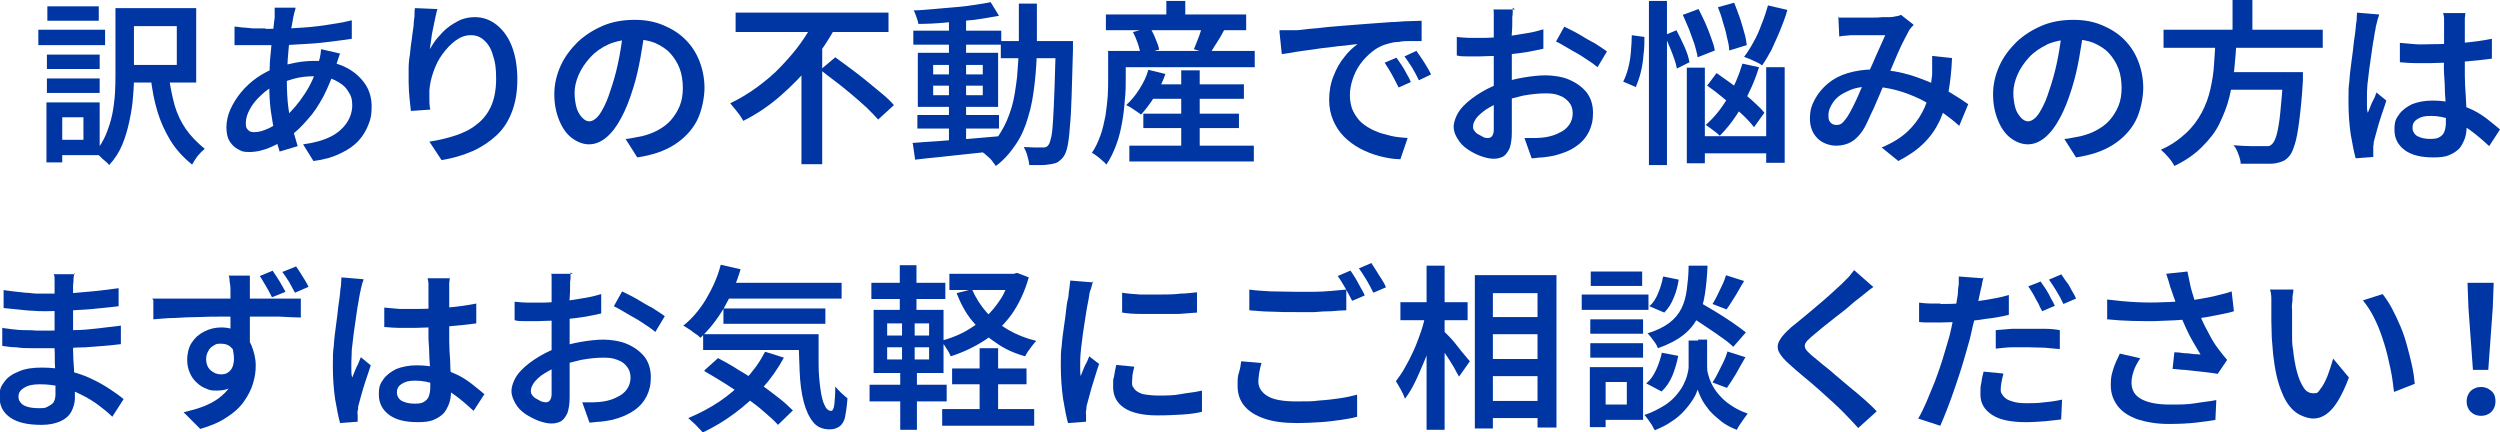
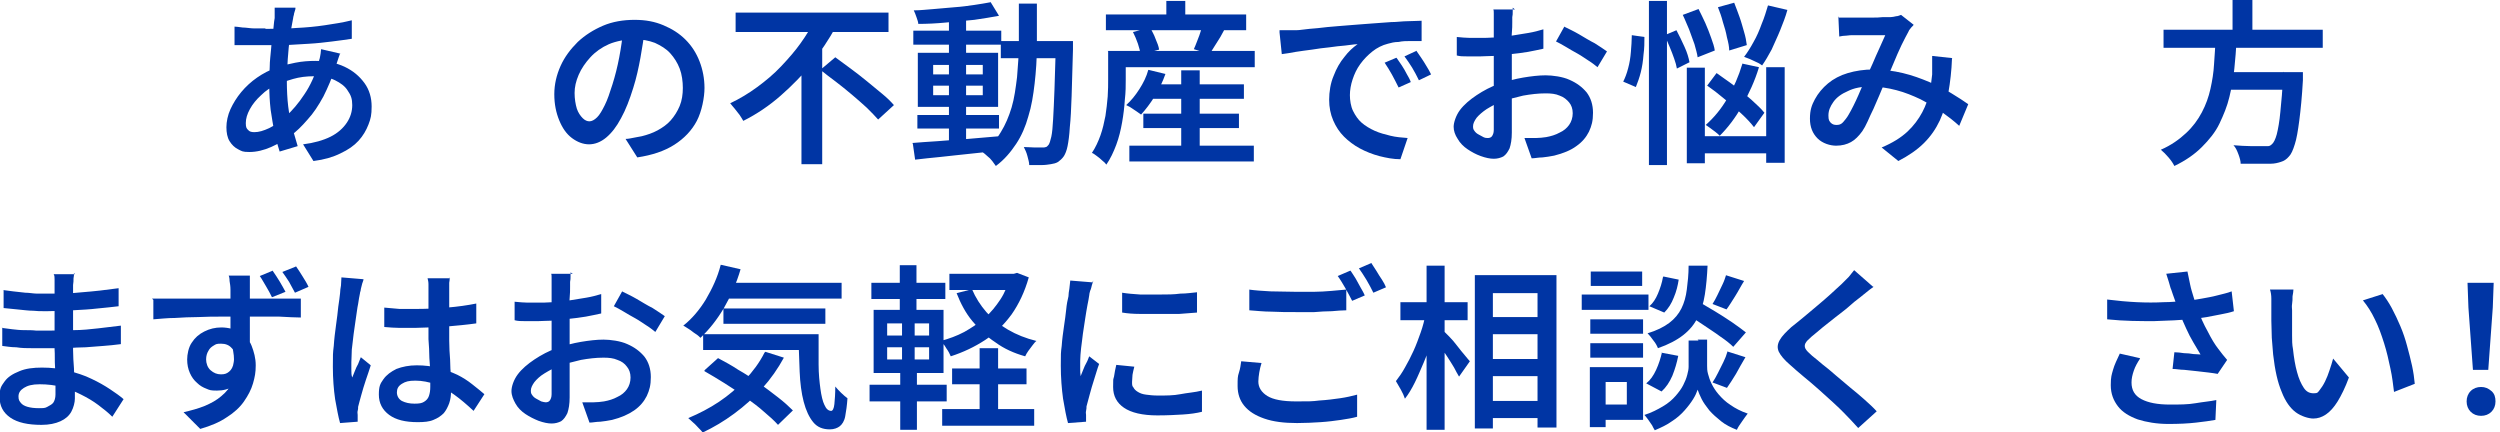
<svg xmlns="http://www.w3.org/2000/svg" id="b" width="554.3" height="95.8" viewBox="0 0 554.3 95.8">
  <defs>
    <style>.d{fill:#0035a4;}</style>
  </defs>
  <g id="c">
-     <path class="d" d="M8.5,6.6h14.8v3.4h-14.8v-3.4ZM10.3,22.7h3.5v13.3h-3.5v-13.3ZM10.4,12.1h11.7v3.2h-11.7v-3.2ZM10.4,17.4h11.7v3.2h-11.7v-3.2ZM10.5,1.4h11.4v3.2h-11.4V1.4ZM12.2,22.7h9.9v11.7h-9.9v-3.4h6.3v-5h-6.3v-3.4ZM25.6,1.8h4.1v14.4c0,1.6,0,3.2-.2,5.1-.1,1.8-.4,3.6-.8,5.5-.4,1.9-.9,3.6-1.6,5.3s-1.7,3.2-2.9,4.5c-.2-.3-.5-.6-.9-.9s-.8-.7-1.2-1.1-.8-.6-1.1-.8c1.1-1.2,1.9-2.6,2.5-4,.6-1.5,1.1-3,1.4-4.5.3-1.6.5-3.1.6-4.7s.1-3,.1-4.4V1.8ZM27.9,1.8h15.6v16.5h-15.6v-3.9h11.3V5.8h-11.3V1.8ZM37.4,16.6c.3,2.5.8,4.8,1.3,6.7.6,2,1.4,3.7,2.5,5.3,1.1,1.6,2.5,3,4.2,4.4-.5.4-1.1,1-1.6,1.6-.5.7-.9,1.3-1.2,1.9-2.1-1.7-3.7-3.5-4.9-5.5s-2.1-4-2.8-6.3-1.2-4.9-1.5-7.7l4-.5Z" />
    <path class="d" d="M75.4,11.8c0,.2-.2.5-.3.9s-.3.8-.4,1.2c-.1.4-.2.7-.3,1-.8,2.4-1.7,4.5-2.7,6.5-1.1,2-2.2,3.7-3.5,5.1-1.3,1.5-2.5,2.7-3.8,3.6-1.3.9-2.7,1.8-4.3,2.5-1.6.7-3.2,1.1-4.8,1.1s-1.7-.2-2.5-.6c-.8-.4-1.4-1-1.9-1.8-.5-.8-.7-1.9-.7-3.1s.3-2.7.9-4c.6-1.3,1.4-2.6,2.4-3.8,1-1.2,2.2-2.3,3.5-3.2s2.8-1.7,4.3-2.2c1.3-.5,2.7-.8,4.2-1.1,1.5-.3,3-.4,4.4-.4,2.4,0,4.6.4,6.5,1.3s3.3,2.1,4.4,3.6c1.1,1.5,1.6,3.3,1.6,5.2s-.2,2.7-.7,4c-.5,1.3-1.2,2.5-2.2,3.6s-2.3,2-4,2.8c-1.6.8-3.6,1.4-6,1.7l-2.3-3.7c2.4-.3,4.5-.9,6.1-1.7,1.6-.8,2.8-1.9,3.6-3.1.8-1.2,1.2-2.5,1.2-3.9s-.3-2.2-1-3.2c-.6-1-1.6-1.7-2.8-2.3s-2.8-.9-4.6-.9-3.3.2-4.7.6c-1.4.4-2.6.8-3.5,1.2-1.4.6-2.6,1.4-3.6,2.4-1.1,1-1.9,2-2.5,3.1-.6,1.1-.9,2.1-.9,3.1s.2,1.2.5,1.5c.3.4.8.5,1.4.5,1,0,2-.3,3.3-.9,1.2-.6,2.4-1.4,3.6-2.5,1.5-1.4,2.9-3,4.2-5,1.3-1.9,2.4-4.3,3.2-7.1,0-.3.1-.6.2-.9s.1-.7.2-1.1c0-.4.1-.7.1-.9l4.3,1ZM58.8,6.4c2.4,0,4.7,0,6.9-.2,2.2-.1,4.3-.3,6.3-.6,2-.3,4-.6,6-1.1v4.1c-1.3.2-2.8.4-4.4.6-1.6.2-3.3.4-5.1.5-1.7.1-3.5.2-5.1.3-1.7,0-3.2,0-4.7,0s-1.4,0-2.2,0c-.8,0-1.6,0-2.4,0-.8,0-1.5,0-2.1,0v-4.1c.4,0,1,.1,1.8.2.8,0,1.7.2,2.6.2.9,0,1.7,0,2.5,0ZM65.5,2c-.1.3-.2.7-.3,1,0,.3-.2.7-.2,1-.2,1.2-.5,2.5-.7,4.1-.2,1.6-.4,3.3-.5,5-.1,1.8-.2,3.5-.2,5.1s.1,3.8.3,5.4.5,3.2.9,4.7c.4,1.4.8,2.8,1.2,4.1l-4,1.2c-.4-1.2-.8-2.6-1.1-4.2-.4-1.6-.6-3.3-.9-5.1-.2-1.8-.3-3.6-.3-5.4s0-2.6.1-4c0-1.4.2-2.7.3-4s.2-2.5.4-3.7.2-2.2.4-3.2c0-.4,0-.7,0-1.2,0-.4,0-.8,0-1.1h4.6Z" />
-     <path class="d" d="M97,2c-.2.5-.3,1.2-.5,2-.2.8-.3,1.6-.5,2.4s-.3,1.6-.4,2.4c-.1.8-.2,1.5-.3,2.1.5-.8,1-1.7,1.7-2.5.7-.8,1.4-1.6,2.3-2.3.9-.7,1.8-1.2,2.8-1.7,1-.4,2.1-.6,3.2-.6,1.8,0,3.4.6,4.8,1.7,1.4,1.1,2.6,2.7,3.4,4.8.8,2.1,1.2,4.5,1.2,7.3s-.4,5.1-1.2,7.2-1.9,3.8-3.4,5.2c-1.5,1.4-3.3,2.6-5.3,3.5-2.1.9-4.4,1.6-6.9,2l-2.7-4.1c2.1-.3,4.1-.8,5.9-1.4,1.8-.6,3.4-1.4,4.7-2.5,1.3-1,2.4-2.4,3.1-4,.7-1.6,1.1-3.6,1.1-6s-.2-3.8-.7-5.2c-.4-1.5-1.1-2.6-1.9-3.3-.8-.8-1.8-1.2-3-1.2s-2.3.4-3.4,1.2c-1.1.8-2,1.8-2.9,3s-1.5,2.5-2,3.9c-.5,1.4-.8,2.8-.9,4.1,0,.6,0,1.2,0,1.9,0,.7,0,1.5.2,2.4l-4.3.3c-.1-.8-.2-1.7-.3-2.8-.1-1.1-.2-2.3-.2-3.6s0-1.9,0-3c0-1.1.1-2.1.3-3.2.1-1.1.2-2.2.4-3.3.1-1.1.3-2.1.4-3,0-.7.1-1.4.2-2.1,0-.7,0-1.3.1-1.8l4.8.2Z" />
    <path class="d" d="M143,6.5c-.3,2-.6,4.1-1,6.3-.4,2.2-.9,4.5-1.6,6.7-.8,2.6-1.7,4.9-2.7,6.7-1,1.9-2.1,3.3-3.3,4.3-1.2,1-2.5,1.5-3.8,1.5s-2.6-.5-3.8-1.4c-1.2-.9-2.1-2.2-2.8-3.9-.7-1.7-1.1-3.6-1.1-5.8s.5-4.3,1.4-6.3c.9-2,2.2-3.7,3.8-5.3,1.6-1.5,3.5-2.7,5.6-3.6,2.1-.9,4.5-1.3,7-1.3s4.5.4,6.4,1.2c1.9.8,3.5,1.8,4.9,3.2,1.4,1.4,2.4,3,3.1,4.8.7,1.8,1.1,3.8,1.1,5.9s-.6,5.2-1.7,7.3-2.8,3.9-5,5.3c-2.2,1.4-4.9,2.3-8.2,2.8l-2.6-4.1c.7,0,1.4-.2,2-.3.6-.1,1.1-.2,1.6-.3,1.2-.3,2.4-.7,3.5-1.3,1.1-.6,2.1-1.3,2.9-2.2.8-.9,1.5-2,2-3.2s.7-2.6.7-4-.2-3-.7-4.3c-.5-1.3-1.2-2.4-2.1-3.4-.9-1-2.1-1.7-3.4-2.3-1.3-.5-2.9-.8-4.6-.8s-4,.4-5.6,1.1-3,1.7-4.1,2.9c-1.1,1.2-2,2.5-2.6,3.9-.6,1.4-.9,2.7-.9,4s.2,2.5.5,3.5c.3.9.8,1.6,1.3,2.1.5.5,1,.7,1.5.7s1.1-.3,1.7-.9,1.1-1.5,1.7-2.7c.6-1.2,1.1-2.7,1.7-4.6.6-1.9,1.1-3.9,1.5-6s.7-4.2.9-6.3h4.8Z" />
    <path class="d" d="M180.7,4.4l4.6,1.6c-1.5,2.7-3.3,5.4-5.3,8s-4.4,5-6.9,7.2c-2.5,2.2-5.3,4.1-8.3,5.6-.2-.4-.5-.8-.8-1.3-.4-.5-.7-.9-1.1-1.4-.4-.5-.7-.8-1-1.2,2.1-1,4.1-2.2,6-3.6,1.9-1.4,3.7-2.9,5.3-4.6,1.6-1.7,3.1-3.4,4.3-5.1,1.3-1.8,2.3-3.5,3.2-5.3ZM163.1,2.8h33.9v4.3h-33.9V2.8ZM177.7,13.3l4.6-4.6h0v27.7h-4.6V13.3ZM182,15.4l3.2-2.7c1.1.8,2.2,1.6,3.4,2.5,1.2.9,2.4,1.8,3.6,2.8s2.3,1.9,3.4,2.8c1.1.9,1.9,1.7,2.6,2.5l-3.5,3.2c-.7-.8-1.5-1.6-2.5-2.6-1-.9-2.1-1.9-3.3-2.9-1.2-1-2.4-2-3.6-2.9s-2.4-1.8-3.5-2.7Z" />
    <path class="d" d="M202.3,31.7c1.6-.1,3.5-.3,5.6-.4,2.1-.2,4.3-.3,6.7-.5,2.4-.2,4.7-.4,7-.6v3.2c-2.2.2-4.4.5-6.6.7-2.2.2-4.4.5-6.5.7-2.1.2-3.9.4-5.6.6l-.5-3.5ZM202.5,6.8h19.5v3.1h-19.5v-3.1ZM219.6.4l1.9,3.1c-1.6.3-3.4.6-5.5.9-2,.2-4.1.4-6.3.6-2.1.2-4.2.3-6.1.3,0-.4-.2-.9-.4-1.5-.2-.6-.4-1.1-.6-1.5,1.5,0,3-.2,4.5-.3,1.5-.1,3.1-.3,4.6-.4s2.9-.3,4.3-.5,2.5-.4,3.6-.6ZM203.4,25.5h18.1v3h-18.1v-3ZM203.5,11.7h17.8v12h-17.8v-12ZM206.9,14.4v2.1h11v-2.1h-11ZM206.9,19v2.1h11v-2.1h-11ZM210.4,3.9h3.8v28.2h-3.8V3.9ZM225.9.8h4c0,3.2,0,6.4,0,9.3,0,3-.2,5.8-.5,8.4-.3,2.6-.7,5.1-1.4,7.3-.6,2.2-1.5,4.3-2.7,6.1-1.2,1.8-2.6,3.5-4.5,4.9-.2-.3-.5-.7-.8-1.1-.3-.4-.7-.8-1.1-1.1-.4-.4-.7-.6-1.1-.9,1.7-1.3,3.1-2.7,4.1-4.4,1-1.6,1.8-3.5,2.4-5.5.6-2,.9-4.3,1.2-6.7.2-2.4.4-5,.4-7.7s0-5.6,0-8.7ZM221.9,9.1h13.7v3.8h-13.7v-3.8ZM233.9,9.1h4v1.9c-.1,4.1-.2,7.5-.3,10.3-.1,2.8-.2,5.1-.4,6.9-.1,1.8-.3,3.2-.5,4.2-.2,1-.5,1.7-.8,2.2-.4.6-.9,1-1.3,1.3-.5.3-1,.4-1.6.5-.6.1-1.3.2-2.1.2s-1.8,0-2.7,0c0-.6-.2-1.2-.4-2-.2-.8-.5-1.4-.8-2,.9,0,1.7.1,2.4.1.7,0,1.3,0,1.7,0s.6,0,.8-.1c.2,0,.4-.3.6-.5.2-.3.4-.9.6-1.8.2-.9.3-2.2.4-3.9s.2-3.9.3-6.6c.1-2.7.2-5.9.3-9.7v-.9Z" />
    <path class="d" d="M245.6,11.3h4v6.3c0,1.4,0,2.8-.2,4.5-.1,1.6-.3,3.3-.6,5-.3,1.7-.7,3.4-1.3,5-.6,1.6-1.3,3.1-2.2,4.4-.2-.3-.5-.6-.9-.9-.4-.4-.8-.7-1.2-1-.4-.3-.8-.6-1.1-.7.8-1.2,1.4-2.5,1.9-3.9.5-1.4.8-2.8,1.1-4.3.2-1.4.4-2.9.5-4.3s.1-2.7.1-3.8v-6.2ZM245.2,3.2h31.1v3.5h-31.1v-3.5ZM247.8,11.3h30.4v3.6h-30.4v-3.6ZM254.7,15.5l3.7.9c-.6,1.7-1.4,3.4-2.4,5-1,1.6-2,2.9-3,4-.3-.2-.6-.4-1-.7-.4-.3-.8-.5-1.2-.8s-.8-.4-1.1-.6c1.1-1,2-2.1,2.9-3.5.9-1.4,1.6-2.8,2-4.3ZM250.4,32.3h27.6v3.5h-27.6v-3.5ZM251.2,7.1l3.8-1c.4.8.9,1.6,1.2,2.5.4.9.7,1.7.8,2.4l-4.1,1.1c-.1-.7-.3-1.5-.6-2.4-.3-.9-.7-1.8-1.1-2.6ZM253.5,25.2h21.2v3.2h-21.2v-3.2ZM254.3,18.7h21.5v3.2h-21.5v-3.2ZM258.6.2h4.2v5.1h-4.2V.2ZM261.9,15.6h4.1v18.8h-4.1V15.6ZM266.6,5.7l4.8,1c-.5,1-1.1,2-1.7,2.9s-1.1,1.8-1.5,2.4l-3.5-1.1c.2-.5.5-1.1.7-1.7.2-.6.5-1.2.7-1.9.2-.6.4-1.2.5-1.7Z" />
    <path class="d" d="M283.7,6.7c.8,0,1.5,0,2.1,0,.7,0,1.2,0,1.6,0,.8,0,1.7-.2,2.9-.3,1.2-.1,2.5-.2,4-.4,1.5-.1,3.1-.3,4.8-.4,1.7-.1,3.4-.3,5.2-.4,1.4-.1,2.7-.2,4.1-.3,1.3,0,2.6-.2,3.7-.2,1.2,0,2.2-.1,3.1-.1v4.5c-.7,0-1.5,0-2.4,0-.9,0-1.8,0-2.7.2-.9,0-1.7.2-2.4.4-1.2.3-2.4.9-3.4,1.7-1,.8-1.9,1.7-2.7,2.8-.8,1.1-1.3,2.2-1.7,3.4-.4,1.2-.6,2.4-.6,3.5s.2,2.5.7,3.5c.5,1,1.1,1.9,1.9,2.6.8.7,1.8,1.3,2.9,1.8,1.1.5,2.3.8,3.5,1.1s2.5.4,3.8.5l-1.6,4.7c-1.6,0-3.1-.3-4.7-.7-1.5-.4-3-1-4.3-1.7-1.3-.7-2.5-1.6-3.5-2.6-1-1-1.8-2.2-2.4-3.6-.6-1.4-.9-2.9-.9-4.6s.3-3.7,1-5.3c.6-1.6,1.4-3,2.4-4.2.9-1.2,1.9-2.1,2.9-2.8-.8,0-1.7.2-2.8.3s-2.2.2-3.5.4c-1.2.1-2.5.3-3.8.5-1.3.2-2.5.3-3.6.5s-2.2.4-3.1.5l-.5-4.8ZM309.7,12.9c.3.4.7,1,1.1,1.6.4.6.8,1.3,1.1,1.9.4.7.7,1.2.9,1.8l-2.7,1.2c-.5-1-1-2-1.5-2.9-.5-.9-1-1.7-1.6-2.6l2.6-1.1ZM314,11.2c.3.4.7,1,1.1,1.6.4.6.8,1.2,1.2,1.9.4.6.7,1.2,1,1.8l-2.7,1.3c-.5-1-1-2-1.5-2.8-.5-.8-1.1-1.7-1.7-2.5l2.6-1.2Z" />
    <path class="d" d="M335.4,1.7c0,.2,0,.5,0,.9,0,.4,0,.8-.1,1.2,0,.4,0,.8,0,1.1,0,.7,0,1.5-.1,2.5s0,1.9,0,2.9c0,1,0,2,0,3s0,2,0,3,0,2.2,0,3.5c0,1.3,0,2.5,0,3.8s0,2.4,0,3.4c0,1,0,1.8,0,2.4,0,1.5-.2,2.6-.5,3.5-.4.8-.8,1.4-1.4,1.8-.6.3-1.3.5-2.1.5s-1.8-.2-2.9-.6-2-.9-2.9-1.5-1.7-1.4-2.2-2.3c-.6-.9-.9-1.8-.9-2.7s.5-2.5,1.4-3.7c.9-1.2,2.2-2.3,3.7-3.3,1.5-1,3.2-1.9,4.9-2.5,1.8-.6,3.6-1.1,5.4-1.4,1.8-.3,3.5-.5,5-.5s3.8.3,5.3,1c1.6.7,2.8,1.6,3.8,2.8.9,1.2,1.4,2.7,1.4,4.5s-.3,2.9-.9,4.2c-.6,1.2-1.5,2.3-2.8,3.2-1.2.9-2.9,1.6-4.9,2.1-.9.2-1.8.3-2.6.4-.9,0-1.7.2-2.4.2l-1.6-4.5c.8,0,1.7,0,2.5,0,.8,0,1.6-.1,2.3-.2,1.1-.2,2.1-.5,3-1,.9-.4,1.6-1,2.1-1.7.5-.7.8-1.6.8-2.6s-.3-1.8-.8-2.4c-.5-.6-1.2-1.2-2.1-1.5-.9-.4-1.9-.5-3.1-.5-1.7,0-3.3.2-5,.5-1.7.4-3.3.8-4.9,1.4-1.2.4-2.2,1-3.2,1.6-.9.6-1.7,1.3-2.2,1.9-.5.7-.8,1.3-.8,1.9s.1.7.3,1c.2.3.5.6.9.8.4.2.7.4,1.1.6s.7.2,1,.2.7-.1.9-.4c.2-.3.4-.7.4-1.4s0-1.7,0-3c0-1.3,0-2.8,0-4.4,0-1.6,0-3.2,0-4.7s0-2.3,0-3.4c0-1.2,0-2.3,0-3.3s0-2,0-2.8c0-.8,0-1.4,0-1.9s0-.6,0-1.1c0-.4,0-.8,0-1.2,0-.4,0-.7-.1-.9h4.8ZM323,8.2c1.1.1,2.1.2,2.9.2.8,0,1.6,0,2.3,0s2.1,0,3.3-.1c1.2,0,2.5-.2,3.7-.4s2.5-.4,3.7-.6c1.2-.2,2.3-.5,3.3-.8v4.3c-1,.2-2.2.5-3.4.7-1.3.2-2.6.4-3.8.5-1.3.2-2.5.3-3.7.4-1.2,0-2.2.1-3,.1-1.2,0-2.3,0-3.1,0-.8,0-1.5,0-2.2-.2v-4.2ZM346.8,5.9c1,.5,2.1,1,3.3,1.7,1.2.7,2.3,1.4,3.5,2,1.1.7,2,1.3,2.7,1.8l-2.1,3.5c-.5-.4-1.1-.9-1.9-1.4-.8-.5-1.6-1.1-2.5-1.6-.9-.5-1.8-1-2.6-1.5-.8-.5-1.6-.9-2.2-1.2l1.9-3.4Z" />
    <path class="d" d="M361.8,7.8l2.8.4c0,1.2,0,2.5-.2,3.9-.1,1.4-.3,2.7-.6,3.9-.3,1.2-.7,2.3-1.1,3.3l-2.8-1.2c.4-.8.8-1.8,1.1-3,.3-1.1.5-2.3.6-3.6.1-1.3.2-2.5.2-3.6ZM365.6.2h4v36.4h-4V.2ZM369.1,7.8l2.6-1.1c.6,1.1,1.2,2.4,1.8,3.7.6,1.3.9,2.4,1.1,3.4l-2.8,1.4c-.1-.6-.3-1.4-.6-2.2-.3-.8-.6-1.7-1-2.6-.4-.9-.7-1.7-1.1-2.5ZM373.1,3.3l3.5-1.3c.5,1,1,2,1.5,3.1.5,1.1.9,2.2,1.3,3.3.4,1.1.7,2,.8,2.8l-3.8,1.5c-.1-.8-.4-1.8-.7-2.9-.4-1.1-.8-2.2-1.2-3.3-.5-1.1-.9-2.2-1.4-3.2ZM374,15h4v21.2h-4V15ZM375.9,30.2h17.6v3.8h-17.6v-3.8ZM386.3,14.1l3.7.8c-.9,3-2.2,5.8-3.7,8.5-1.5,2.7-3.2,4.9-5,6.7-.2-.2-.5-.5-.9-.8-.4-.3-.8-.6-1.2-.9-.4-.3-.7-.5-1-.7,1.8-1.6,3.4-3.5,4.8-5.9,1.4-2.4,2.5-4.9,3.3-7.6ZM378.5,19l2.1-2.8c1.2.9,2.6,1.8,3.9,2.8,1.4,1,2.6,2.1,3.8,3.1,1.2,1.1,2.2,2,2.9,2.9l-2.3,3.2c-.7-.9-1.6-1.9-2.8-3-1.2-1.1-2.4-2.2-3.8-3.3-1.3-1.1-2.6-2.1-3.9-3ZM380.9,1.6l3.6-1c.4,1,.8,2.1,1.2,3.2.4,1.1.7,2.3,1,3.3s.5,2,.6,2.9l-3.9,1.2c0-.8-.2-1.8-.5-2.9-.2-1.1-.5-2.2-.9-3.4-.3-1.2-.7-2.3-1.1-3.3ZM392,1.2l4.3,1c-.4,1.5-1,3-1.6,4.5-.6,1.5-1.3,2.9-1.9,4.3-.7,1.3-1.4,2.5-2.1,3.5-.3-.2-.7-.5-1.2-.7s-1-.5-1.5-.7c-.5-.2-1-.4-1.3-.5.7-.9,1.4-2,2.1-3.3.7-1.2,1.3-2.6,1.8-4,.6-1.4,1-2.8,1.4-4.1ZM391.6,14.9h4.1v21.2h-4.1V14.9Z" />
    <path class="d" d="M407.5,3.9c.5,0,1.1,0,1.7,0,.6,0,1.1,0,1.5,0,.6,0,1.2,0,2,0,.8,0,1.5,0,2.4,0,.8,0,1.6,0,2.3-.1.7,0,1.3,0,1.7,0,.4,0,.9-.1,1.3-.2.4,0,.8-.2,1.1-.3l2.8,2.2c-.2.3-.5.5-.7.8-.2.2-.4.5-.5.8-.4.7-.9,1.7-1.5,2.9-.6,1.3-1.2,2.6-1.8,4.1-.6,1.5-1.3,2.9-1.9,4.2-.4.9-.8,1.8-1.2,2.8-.4,1-.9,2-1.3,3-.5,1-.9,1.9-1.3,2.8-.4.9-.8,1.6-1.2,2.2-.8,1.1-1.6,1.9-2.5,2.4s-2,.8-3.3.8-3-.5-4.1-1.6c-1.1-1.1-1.7-2.5-1.7-4.4s.4-3,1.1-4.3c.7-1.3,1.7-2.5,2.9-3.5,1.2-1,2.7-1.8,4.4-2.3,1.7-.5,3.6-.8,5.7-.8s4.4.3,6.5.8c2.1.5,4,1.2,5.9,2,1.8.8,3.5,1.6,4.9,2.5,1.5.9,2.7,1.7,3.7,2.4l-2,4.8c-1.2-1.1-2.5-2.1-3.9-3.1-1.4-1-3-1.9-4.7-2.8-1.7-.8-3.4-1.5-5.3-2s-3.8-.8-5.8-.8-3.6.3-5,1c-1.4.6-2.5,1.4-3.2,2.4-.7,1-1.1,1.9-1.1,3s.2,1.2.5,1.6c.4.4.8.5,1.3.5s.8-.1,1.1-.3c.3-.2.6-.6,1-1.1s.7-1.1,1.1-1.8c.4-.7.7-1.4,1.1-2.2.4-.8.7-1.6,1.1-2.5.4-.8.7-1.7,1.1-2.4.5-1.1,1-2.2,1.5-3.3.5-1.2,1-2.3,1.5-3.4.5-1.1.9-2,1.3-2.9-.4,0-.9,0-1.5,0s-1.3,0-2,0c-.7,0-1.4,0-2,0-.6,0-1.2,0-1.6,0-.4,0-.9,0-1.5.1-.6,0-1.1.1-1.6.2l-.2-4.5ZM432.8,12.9c-.1,2.8-.4,5.3-.8,7.6-.4,2.3-1.1,4.4-1.9,6.2-.9,1.9-2,3.5-3.5,5-1.5,1.5-3.4,2.8-5.7,4l-3.7-3c2.4-1,4.3-2.2,5.7-3.5,1.4-1.3,2.5-2.8,3.3-4.3s1.3-3,1.6-4.4c.3-1.5.5-2.8.6-4,0-.7,0-1.4,0-2.1s0-1.4,0-2l4.6.5Z" />
-     <path class="d" d="M462,6.5c-.3,2-.6,4.1-1,6.3-.4,2.2-.9,4.5-1.6,6.7-.8,2.6-1.7,4.9-2.7,6.7-1,1.9-2.1,3.3-3.3,4.3-1.2,1-2.5,1.5-3.8,1.5s-2.6-.5-3.8-1.4c-1.2-.9-2.1-2.2-2.8-3.9-.7-1.7-1.1-3.6-1.1-5.8s.5-4.3,1.4-6.3c.9-2,2.2-3.7,3.8-5.3,1.6-1.5,3.5-2.7,5.6-3.6,2.1-.9,4.5-1.3,7-1.3s4.5.4,6.4,1.2c1.9.8,3.5,1.8,4.9,3.2,1.4,1.4,2.4,3,3.1,4.8.7,1.8,1.1,3.8,1.1,5.9s-.6,5.2-1.7,7.3c-1.1,2.1-2.8,3.9-5,5.3-2.2,1.4-4.9,2.3-8.2,2.8l-2.6-4.1c.7,0,1.4-.2,2-.3.6-.1,1.1-.2,1.6-.3,1.2-.3,2.4-.7,3.5-1.3,1.1-.6,2.1-1.3,2.9-2.2.8-.9,1.5-2,2-3.2.5-1.2.7-2.6.7-4s-.2-3-.7-4.3c-.5-1.3-1.2-2.4-2.1-3.4-.9-1-2.1-1.7-3.4-2.3-1.3-.5-2.9-.8-4.6-.8s-4,.4-5.6,1.1c-1.6.8-3,1.7-4.1,2.9-1.1,1.2-2,2.5-2.6,3.9-.6,1.4-.9,2.7-.9,4s.2,2.5.5,3.5c.3.9.8,1.6,1.3,2.1s1,.7,1.5.7,1.1-.3,1.7-.9,1.1-1.5,1.7-2.7c.6-1.2,1.1-2.7,1.7-4.6.6-1.9,1.1-3.9,1.5-6,.4-2.1.7-4.2.9-6.3h4.8Z" />
    <path class="d" d="M491.2,8.9h4.7c-.1,2.1-.3,4.2-.5,6.3s-.6,4.2-1.1,6.3c-.5,2.1-1.3,4-2.2,5.9s-2.3,3.6-3.9,5.2-3.6,3-6.1,4.2c-.3-.6-.7-1.2-1.3-1.9-.6-.7-1.1-1.2-1.7-1.7,2.3-1,4.1-2.3,5.6-3.7s2.6-2.9,3.5-4.6,1.5-3.4,1.9-5.2c.4-1.8.7-3.6.8-5.5.1-1.9.3-3.7.3-5.5ZM479.7,6.6h35.3v4h-35.3v-4ZM492.7,16h15.1v3.9h-15.1v-3.9ZM495,0h4.4v8.2h-4.4V0ZM506.3,16h4.3c0,.5,0,.8,0,1.1s0,.5,0,.7c-.2,3.6-.5,6.6-.8,8.9s-.6,4.1-1,5.3c-.4,1.3-.8,2.2-1.3,2.7-.5.6-1.1,1-1.8,1.2-.6.2-1.4.4-2.2.4-.7,0-1.7,0-2.9,0-1.2,0-2.5,0-3.8,0,0-.6-.2-1.3-.5-2.1-.3-.8-.6-1.5-1.1-2,1.4.1,2.7.2,3.9.2,1.2,0,2.1,0,2.7,0s.8,0,1.1,0c.3,0,.6-.2.8-.4.4-.3.8-1.1,1.1-2.2.3-1.2.6-2.8.8-5,.2-2.1.5-4.9.6-8.2v-.7Z" />
-     <path class="d" d="M527.5,3.2c0,.3-.2.6-.3,1-.1.4-.2.8-.3,1.2s-.2.7-.2,1c-.1.6-.3,1.4-.4,2.3-.2.9-.3,2-.5,3.2-.2,1.2-.3,2.3-.5,3.5-.1,1.2-.3,2.3-.4,3.4s-.1,2-.1,2.8,0,1.1,0,1.7c0,.6,0,1.2.2,1.7.2-.5.4-1,.6-1.5.2-.5.4-1,.7-1.5s.4-1,.6-1.5l2.2,1.8c-.3,1-.7,2.1-1.1,3.3-.4,1.2-.7,2.2-1,3.3s-.5,1.9-.7,2.6c0,.3,0,.6-.1.9,0,.4,0,.6,0,.9,0,.2,0,.4,0,.7s0,.6,0,.8l-3.9.3c-.4-1.4-.7-3.1-1.1-5.3-.3-2.1-.5-4.5-.5-7.2s0-3,.2-4.6c.1-1.6.3-3.1.5-4.6s.4-2.9.5-4.1c.2-1.2.3-2.2.4-3,0-.5.1-1.1.2-1.7,0-.6.1-1.2.1-1.8l4.8.4ZM546.6,2.8c0,.4,0,.8-.1,1.2,0,.4,0,.9,0,1.3,0,.4,0,1,0,1.7,0,.7,0,1.5,0,2.4v2.6c0,1.7,0,3.3,0,4.8s.1,3,.2,4.3.1,2.6.2,3.7c0,1.1,0,2.2,0,3.2s-.1,1.8-.4,2.7c-.3.8-.7,1.6-1.2,2.2-.6.6-1.3,1.1-2.3,1.5-.9.4-2.1.5-3.5.5-2.7,0-4.8-.5-6.3-1.6-1.5-1.1-2.3-2.6-2.3-4.5s.3-2.4,1-3.4c.7-1,1.7-1.7,2.9-2.3,1.3-.5,2.8-.8,4.5-.8s3.4.2,4.9.6c1.5.4,2.8.9,4.1,1.5,1.2.6,2.3,1.3,3.3,2.1,1,.8,1.9,1.5,2.7,2.2l-2.4,3.7c-1.5-1.4-2.9-2.6-4.3-3.6s-2.8-1.8-4.2-2.3-2.9-.8-4.4-.8-2.2.2-3,.7c-.8.5-1.1,1.1-1.1,1.9s.4,1.5,1.1,1.9c.8.4,1.7.6,2.8.6s1.6-.1,2.1-.4c.5-.3.9-.7,1.1-1.3.2-.6.3-1.2.3-2s0-1.6,0-2.7c0-1.1-.1-2.4-.2-3.7,0-1.4-.1-2.8-.2-4.3s0-2.9,0-4.3,0-2.8,0-4c0-1.2,0-2.1,0-2.7s0-.7,0-1.2c0-.5-.1-.9-.2-1.3h5ZM532.1,9.5c1.1.1,2.2.2,3.4.3s2.3,0,3.4,0c2.4,0,4.7-.1,7.1-.3,2.4-.2,4.5-.5,6.5-.9v4.4c-2.1.3-4.3.5-6.6.7s-4.7.2-7,.3c-1.1,0-2.3,0-3.4,0-1.1,0-2.2-.1-3.4-.2v-4.2Z" />
    <path class="d" d="M16.4,60.5c0,.4,0,.8-.1,1.2,0,.5,0,.9-.1,1.5,0,.5,0,1.2,0,2,0,.8,0,1.8,0,2.8v5.8c0,1.1,0,2.4,0,3.8,0,1.4.1,2.7.2,4.1,0,1.4.2,2.6.2,3.8,0,1.2,0,2.1,0,2.9s-.3,2-.8,2.9c-.5.9-1.3,1.6-2.4,2.1-1.1.5-2.5.8-4.2.8-3,0-5.3-.5-6.9-1.6-1.6-1.1-2.4-2.6-2.4-4.6s.4-2.4,1.1-3.4,1.8-1.7,3.3-2.3c1.4-.6,3.1-.8,5-.8s4.1.2,5.9.7c1.8.5,3.5,1,5.1,1.8,1.5.7,2.9,1.5,4.1,2.3,1.2.8,2.2,1.5,3,2.2l-2.5,3.9c-.9-.9-1.9-1.7-3.1-2.6-1.2-.9-2.4-1.6-3.8-2.3-1.4-.7-2.8-1.3-4.3-1.7-1.5-.4-3.2-.6-4.9-.6s-2.7.3-3.5.8c-.8.5-1.2,1.1-1.2,1.9s.2,1,.5,1.4c.3.4.8.7,1.5.9.7.2,1.5.3,2.5.3s1.4,0,1.9-.3,1-.5,1.3-.9c.3-.4.5-1.1.5-1.8s0-1.5,0-2.6c0-1.1,0-2.3-.1-3.6s0-2.6-.1-3.9c0-1.3,0-2.3,0-3.3s0-1.9,0-2.9c0-1,0-2,0-3v-4.9c0-.4,0-.8,0-1.3,0-.5,0-.9-.2-1.2h4.7ZM.4,72.7c.6.1,1.4.2,2.3.3.9.1,1.7.2,2.7.2.9,0,1.8,0,2.6.1.8,0,1.5,0,2,0,2.3,0,4.3,0,6.3-.1,1.9,0,3.7-.2,5.5-.4,1.7-.2,3.4-.4,5-.6v4.1c-1.4.2-2.7.3-3.9.4-1.3.1-2.6.2-3.9.3-1.3,0-2.7.1-4.2.2-1.5,0-3.1,0-4.8,0s-1.7,0-2.9,0c-1.1,0-2.3,0-3.5-.2-1.2,0-2.2-.2-3.1-.3v-4.1ZM.6,64.3c.7.1,1.4.2,2.3.3.9.1,1.7.2,2.7.3.9,0,1.8.2,2.6.2.8,0,1.5,0,2.2,0,2.6,0,5.2,0,7.8-.3,2.6-.2,5.3-.5,8.1-.9v4c-1.4.2-2.9.3-4.7.5-1.7.2-3.5.3-5.5.4-1.9.1-3.8.2-5.7.2s-1.8,0-3-.1c-1.2,0-2.4-.2-3.6-.3-1.2-.1-2.2-.2-3-.3v-4Z" />
    <path class="d" d="M33.7,66.2c1.1,0,2.4,0,3.9,0,1.4,0,2.9,0,4.5,0,1.6,0,3.1,0,4.7,0s3,0,4.4,0c1.4,0,2.6,0,3.6,0h11.9v4.2c-1.2,0-2.8-.1-4.8-.2-2,0-4.4,0-7.2,0s-3.5,0-5.3,0c-1.8,0-3.6,0-5.4.1-1.8,0-3.6.1-5.2.2-1.7,0-3.3.2-4.8.3v-4.3ZM54.7,77.6c0,2-.3,3.7-.8,5s-1.3,2.3-2.2,3c-1,.7-2.2,1-3.6,1s-1.6-.1-2.3-.4c-.8-.3-1.5-.7-2.1-1.3-.7-.6-1.2-1.3-1.6-2.2-.4-.9-.6-1.9-.6-3s.3-2.7,1-3.7c.7-1.1,1.6-1.9,2.8-2.5,1.2-.6,2.4-.9,3.8-.9s3.1.4,4.2,1.1c1.1.7,2,1.7,2.5,3s.9,2.7.9,4.3-.2,2.6-.6,4c-.4,1.4-1.1,2.7-2,4-.9,1.3-2.2,2.5-3.8,3.5-1.6,1.1-3.5,1.9-5.9,2.6l-3.7-3.7c1.7-.4,3.2-.8,4.7-1.4,1.4-.6,2.7-1.3,3.7-2.2,1.1-.9,1.9-1.9,2.4-3.1.6-1.2.9-2.7.9-4.4s-.3-2.4-1-3.1c-.6-.7-1.4-1-2.4-1s-1.1.1-1.6.4-.9.6-1.2,1.2c-.3.5-.5,1.1-.5,1.9s.3,1.8,1,2.4,1.4.9,2.3.9,1.3-.2,1.8-.6c.5-.4.9-1.1,1-2,.2-.9,0-2.1-.3-3.6l3.2,1ZM55.4,61.1c0,.2,0,.5,0,.9s0,.9,0,1.3c0,.4,0,.7,0,.9,0,.5,0,1.2,0,2v2.9c0,1.1,0,2.1,0,3.2s0,2.1,0,3c0,.9,0,1.7,0,2.3l-4.3-1.6v-4.5c0-1,0-1.9,0-2.9s0-1.8,0-2.6c0-.8,0-1.4,0-1.8,0-.7-.1-1.3-.2-1.9,0-.6-.1-1-.2-1.2h5.1ZM60.5,60.1c.5.7,1,1.5,1.5,2.3.5.8.9,1.6,1.3,2.3l-3,1.2c-.4-.8-.8-1.6-1.3-2.4-.5-.8-.9-1.6-1.4-2.3l2.9-1.2ZM65.6,59c.5.7,1,1.5,1.5,2.3.5.8,1,1.6,1.3,2.3l-3,1.3c-.4-.8-.9-1.6-1.3-2.4-.5-.8-1-1.5-1.5-2.2l3-1.2Z" />
    <path class="d" d="M80.6,61.9c0,.3-.2.6-.3,1-.1.4-.2.8-.3,1.2,0,.4-.2.7-.2,1-.1.6-.3,1.4-.4,2.3-.2.9-.3,2-.5,3.2-.2,1.2-.3,2.3-.5,3.5-.1,1.2-.3,2.3-.4,3.4,0,1.1-.1,2-.1,2.8s0,1.1,0,1.7,0,1.2.2,1.7c.2-.5.4-1,.6-1.5.2-.5.4-1,.7-1.5.2-.5.4-1,.6-1.5l2.2,1.8c-.3,1-.7,2.1-1.1,3.3-.4,1.2-.7,2.2-1,3.3-.3,1-.5,1.9-.7,2.6,0,.3,0,.6-.1.9s0,.6,0,.9c0,.2,0,.4,0,.7s0,.6,0,.8l-3.9.3c-.4-1.4-.7-3.1-1.1-5.3-.3-2.1-.5-4.5-.5-7.2s0-3,.2-4.6c.1-1.6.3-3.1.5-4.6.2-1.5.4-2.9.5-4.1.2-1.2.3-2.2.4-3,0-.5.1-1.1.2-1.7,0-.6.1-1.2.1-1.8l4.8.4ZM99.7,61.5c0,.4,0,.8-.1,1.2,0,.4,0,.9,0,1.3,0,.4,0,1,0,1.7,0,.7,0,1.5,0,2.4v2.6c0,1.7,0,3.3,0,4.8,0,1.5.1,3,.2,4.3,0,1.3.1,2.6.2,3.7,0,1.1,0,2.2,0,3.2s-.1,1.8-.4,2.7c-.3.8-.7,1.6-1.2,2.2-.6.6-1.3,1.1-2.3,1.5-.9.4-2.1.5-3.5.5-2.7,0-4.8-.5-6.3-1.6-1.5-1.1-2.3-2.6-2.3-4.5s.3-2.4,1-3.4c.7-1,1.7-1.7,2.9-2.3,1.3-.5,2.8-.8,4.5-.8s3.4.2,4.9.6c1.5.4,2.8.9,4.1,1.5,1.2.6,2.3,1.3,3.3,2.1s1.9,1.5,2.7,2.2l-2.4,3.7c-1.5-1.4-2.9-2.6-4.3-3.6-1.4-1-2.8-1.8-4.2-2.3-1.4-.5-2.9-.8-4.4-.8s-2.2.2-3,.7c-.8.5-1.1,1.1-1.1,1.9s.4,1.5,1.1,1.9c.8.4,1.7.6,2.8.6s1.6-.1,2.1-.4c.5-.3.9-.7,1.1-1.3.2-.6.3-1.2.3-2s0-1.6,0-2.7-.1-2.4-.2-3.7c0-1.4-.1-2.8-.2-4.2,0-1.5,0-2.9,0-4.3s0-2.8,0-4c0-1.2,0-2.1,0-2.7s0-.7,0-1.2c0-.5-.1-.9-.2-1.3h5ZM85.2,68.2c1.1.1,2.2.2,3.4.3,1.1,0,2.3,0,3.4,0,2.4,0,4.7-.1,7.1-.3,2.4-.2,4.5-.5,6.5-.9v4.4c-2.1.3-4.3.5-6.6.7-2.3.2-4.7.2-7,.3-1.1,0-2.3,0-3.4,0-1.1,0-2.2-.1-3.4-.2v-4.2Z" />
    <path class="d" d="M126.5,60.4c0,.2,0,.5,0,.9,0,.4,0,.8-.1,1.2,0,.4,0,.8,0,1.1,0,.7,0,1.5-.1,2.5s0,1.9,0,2.9c0,1,0,2,0,3,0,1,0,2,0,3s0,2.2,0,3.5c0,1.3,0,2.5,0,3.8s0,2.4,0,3.4c0,1,0,1.8,0,2.4,0,1.5-.2,2.6-.5,3.5-.4.8-.8,1.4-1.4,1.8-.6.3-1.3.5-2.1.5s-1.8-.2-2.9-.6c-1-.4-2-.9-2.9-1.5-.9-.6-1.7-1.4-2.2-2.3s-.9-1.8-.9-2.8.5-2.5,1.4-3.7c.9-1.2,2.2-2.3,3.7-3.3,1.5-1,3.2-1.9,4.9-2.5,1.8-.6,3.6-1.1,5.4-1.4,1.8-.3,3.5-.5,5-.5s3.8.3,5.3,1c1.6.7,2.8,1.6,3.8,2.8.9,1.2,1.4,2.7,1.4,4.5s-.3,2.9-.9,4.2c-.6,1.2-1.5,2.3-2.8,3.2s-2.9,1.6-4.9,2.1c-.9.2-1.8.3-2.6.4-.9,0-1.7.2-2.4.2l-1.6-4.5c.8,0,1.7,0,2.5,0,.8,0,1.6-.1,2.3-.2,1.1-.2,2.1-.5,3-1,.9-.4,1.6-1,2.1-1.7.5-.7.8-1.6.8-2.6s-.3-1.8-.8-2.4c-.5-.7-1.2-1.2-2.1-1.5-.9-.4-1.9-.5-3.1-.5-1.7,0-3.3.2-5,.5-1.7.4-3.3.8-4.9,1.4-1.2.4-2.2,1-3.2,1.6s-1.7,1.3-2.2,1.9c-.5.7-.8,1.3-.8,1.9s.1.7.3,1c.2.3.5.6.9.8.4.2.7.4,1.1.6.4.1.7.2,1,.2s.7-.1.9-.4c.2-.3.4-.7.4-1.4s0-1.7,0-3c0-1.3,0-2.8,0-4.4,0-1.6,0-3.2,0-4.7s0-2.3,0-3.4c0-1.2,0-2.3,0-3.3s0-2,0-2.8c0-.8,0-1.4,0-1.9s0-.6,0-1.1c0-.4,0-.8,0-1.2,0-.4,0-.7-.1-.9h4.8ZM114.1,66.9c1.1.1,2.1.2,2.9.2.8,0,1.6,0,2.3,0s2.1,0,3.3-.1c1.2,0,2.5-.2,3.7-.4s2.5-.4,3.7-.6,2.3-.5,3.3-.8v4.3c-1,.2-2.2.5-3.4.7-1.3.2-2.6.4-3.8.5s-2.5.3-3.7.4c-1.2,0-2.2.1-3,.1-1.2,0-2.3,0-3.1,0-.8,0-1.5,0-2.2-.2v-4.2ZM137.9,64.6c1,.5,2.1,1,3.3,1.7s2.3,1.4,3.5,2c1.1.7,2,1.3,2.7,1.8l-2.1,3.5c-.5-.4-1.1-.9-1.9-1.4-.8-.5-1.6-1.1-2.5-1.6-.9-.5-1.8-1-2.6-1.5-.8-.5-1.6-.9-2.2-1.2l1.9-3.4Z" />
    <path class="d" d="M159.8,58.7l4.4,1c-.9,3.1-2.2,6-3.7,8.6-1.6,2.7-3.3,4.8-5.2,6.6-.3-.3-.6-.6-1.1-.9-.5-.3-.9-.7-1.4-1s-.9-.6-1.3-.8c1.9-1.5,3.6-3.5,5-5.8,1.4-2.4,2.6-4.9,3.3-7.7ZM169.7,78l4.1,1.3c-1.3,2.4-2.9,4.7-4.8,6.8-1.9,2.1-3.9,3.9-6.2,5.6s-4.5,3-7,4.2c-.2-.3-.5-.6-.9-1-.4-.4-.7-.8-1.2-1.2-.4-.4-.8-.7-1.1-1,2.4-1,4.7-2.2,6.8-3.6,2.1-1.4,4.1-3.1,5.8-4.9,1.7-1.8,3.2-3.8,4.3-6ZM155.9,74.1h22.8v3.5h-22.8v-3.5ZM156.2,82.1l3-2.7c1.5.8,3,1.6,4.5,2.6,1.6.9,3.1,1.9,4.6,3,1.5,1,2.9,2.1,4.2,3.1,1.3,1,2.4,2,3.3,2.9l-3.3,3.2c-.8-.9-1.9-1.9-3.1-2.9-1.2-1.1-2.6-2.1-4.1-3.2-1.5-1.1-3-2.1-4.6-3.1s-3.1-1.9-4.5-2.7ZM160,62.7h26.6v3.5h-26.6v-3.5ZM160.4,68.4h22.6v3.4h-22.6v-3.4ZM177.2,74.1h4.3c0,2.4,0,4.7,0,6.7,0,2.1.2,3.9.4,5.4s.5,2.8.9,3.6c.4.9.9,1.3,1.5,1.3.3,0,.6-.5.7-1.5.1-1,.2-2.3.2-3.9.4.5.8.9,1.3,1.4.5.5,1,.9,1.4,1.2-.1,1.6-.3,2.9-.5,4s-.7,1.8-1.2,2.2-1.3.7-2.2.7c-1.6,0-2.8-.5-3.7-1.6-.9-1.1-1.6-2.6-2.1-4.5-.5-1.9-.8-4.2-.9-6.7-.1-2.6-.2-5.4-.3-8.3Z" />
    <path class="d" d="M192.8,85.3h17.1v3.7h-17.1v-3.7ZM193.2,62.7h16.4v3.6h-16.4v-3.6ZM193.7,68.7h15.5v14h-15.5v-14ZM196.7,71.7v2.7h9.3v-2.7h-9.3ZM196.7,77v2.7h9.3v-2.7h-9.3ZM199.5,58.8h3.7v11.3h-3.7v-11.3ZM199.9,70.1h2.9v11h.5v14.2h-3.7v-14.2h.4v-11ZM224,60.7h.8l.7-.2,2.6,1c-.9,3.2-2.2,5.9-3.8,8.2-1.7,2.3-3.6,4.2-5.9,5.7-2.3,1.5-4.8,2.7-7.6,3.6-.2-.5-.5-1.1-1-1.8-.4-.7-.8-1.2-1.2-1.6,1.8-.5,3.5-1.1,5.2-2,1.6-.9,3.1-1.9,4.5-3.1,1.4-1.2,2.5-2.6,3.5-4.1s1.7-3.3,2.2-5.1v-.7ZM208.9,90.7h20.4v3.7h-20.4v-3.7ZM210.5,60.7h14.6v3.6h-14.6v-3.6ZM211.1,81.7h16.5v3.5h-16.5v-3.5ZM215.5,64.1c.8,1.9,1.9,3.6,3.2,5.1,1.3,1.5,2.9,2.8,4.8,3.9,1.9,1.1,3.9,1.9,6.3,2.5-.3.2-.6.6-.9,1s-.6.8-.9,1.2c-.3.4-.5.8-.7,1.2-2.5-.7-4.7-1.7-6.6-3.1-2-1.3-3.6-2.9-5.1-4.7s-2.6-3.9-3.5-6.2l3.5-.9ZM217.2,77.2h4.1v15.8h-4.1v-15.8Z" />
    <path class="d" d="M242.4,62.2c0,.2-.2.6-.3,1s-.2.9-.4,1.3c-.1.4-.2.7-.2,1-.1.6-.2,1.3-.4,2.2-.2.9-.3,1.9-.5,3-.2,1.1-.3,2.2-.5,3.3-.1,1.1-.3,2.2-.4,3.2-.1,1-.2,2-.2,2.8s0,1.1,0,1.7c0,.6,0,1.1.1,1.7.2-.5.4-1,.6-1.5.2-.5.4-1,.7-1.5s.4-1,.6-1.4l2.2,1.7c-.4,1-.7,2.2-1.1,3.4-.4,1.2-.7,2.3-1,3.4-.3,1.1-.5,1.9-.7,2.6,0,.3,0,.6-.1,1s0,.6,0,.9,0,.4,0,.7,0,.6,0,.8l-4,.3c-.4-1.4-.7-3.1-1.1-5.4-.3-2.2-.5-4.7-.5-7.3s0-2.9.2-4.4c.1-1.5.3-2.9.5-4.3.2-1.4.4-2.7.5-3.8s.3-2.1.5-2.9c0-.5.1-1.1.2-1.7s.1-1.2.2-1.8l4.9.4ZM251.5,81.3c-.2.7-.3,1.3-.4,1.8,0,.5-.1,1-.1,1.6s0,.9.3,1.2c.2.4.5.7,1,1,.5.3,1,.5,1.8.6.7.1,1.6.2,2.7.2,1.7,0,3.4,0,4.9-.3s3.2-.4,4.8-.8v4.7c-1.2.3-2.6.5-4.2.6-1.6.1-3.5.2-5.7.2-3.3,0-5.8-.6-7.4-1.7-1.6-1.1-2.4-2.6-2.4-4.6s0-1.5.2-2.3c.1-.8.3-1.7.5-2.6l4,.4ZM248.8,64.9c1.2.2,2.5.3,4,.4,1.5,0,3,0,4.5,0,1.5,0,3,0,4.4-.2,1.4,0,2.6-.2,3.7-.3v4.5c-1.1.1-2.4.2-3.9.3-1.4,0-2.9,0-4.4,0s-3,0-4.4,0c-1.4,0-2.7-.1-3.9-.3v-4.5Z" />
    <path class="d" d="M279.7,80.5c-.2.7-.4,1.4-.5,2.1-.1.7-.2,1.3-.2,2,0,1.3.7,2.4,2,3.2,1.3.8,3.4,1.2,6.4,1.2s3.5,0,5.1-.2c1.7-.1,3.2-.3,4.6-.5,1.4-.2,2.7-.5,3.8-.8v4.9c-1,.3-2.3.5-3.6.7-1.4.2-2.9.4-4.5.5-1.6.1-3.4.2-5.2.2-2.9,0-5.3-.3-7.3-1s-3.4-1.6-4.4-2.8-1.5-2.7-1.5-4.4,0-2.1.3-3,.4-1.8.5-2.5l4.6.4ZM276.9,64.2c1.4.2,3,.3,4.8.4,1.8,0,3.7.1,5.7.1s2.6,0,3.9,0c1.3,0,2.6-.1,3.9-.2s2.4-.2,3.3-.3v4.6c-.9,0-2,.1-3.2.2-1.3,0-2.6.1-3.9.2-1.4,0-2.7,0-3.9,0-2,0-3.9,0-5.6-.1-1.7,0-3.4-.2-4.9-.3v-4.6ZM299.5,60.1c.3.5.7,1,1.1,1.7.4.7.7,1.3,1.1,2,.4.7.7,1.2.9,1.7l-2.8,1.2c-.4-.8-.9-1.7-1.5-2.8-.6-1-1.1-1.9-1.7-2.7l2.8-1.2ZM304.1,58.4c.3.5.7,1.1,1.1,1.7.4.7.8,1.3,1.2,1.9.4.6.7,1.2.9,1.7l-2.8,1.2c-.4-.8-.9-1.8-1.5-2.8-.6-1-1.2-1.9-1.7-2.6l2.8-1.2Z" />
    <path class="d" d="M316.1,69.6l2.5.9c-.3,1.6-.7,3.2-1.2,4.9-.5,1.7-1,3.3-1.7,4.9s-1.3,3.1-2,4.5c-.7,1.4-1.4,2.6-2.2,3.6-.2-.6-.5-1.3-.9-2-.4-.7-.8-1.4-1.1-1.9.7-.9,1.4-1.9,2-3,.7-1.2,1.3-2.4,1.9-3.7s1.1-2.7,1.6-4.1c.5-1.4.8-2.7,1.1-4ZM310.5,67h14.9v4h-14.9v-4ZM316.3,58.9h4v36.4h-4v-36.4ZM320,73.3c.3.3.7.7,1.3,1.3.6.6,1.2,1.3,1.8,2.1.6.8,1.2,1.5,1.7,2.1.5.6.9,1.1,1.1,1.3l-2.4,3.4c-.3-.5-.7-1.2-1.1-2-.5-.8-.9-1.5-1.5-2.4-.5-.8-1.1-1.6-1.6-2.3s-.9-1.3-1.3-1.8l2-1.9ZM326.9,61h18.2v33.8h-4.2v-29.8h-9.9v30h-4v-34ZM328.9,70.3h14.2v3.8h-14.2v-3.8ZM328.9,79.6h14.2v3.8h-14.2v-3.8ZM328.9,88.9h14.2v3.8h-14.2v-3.8Z" />
    <path class="d" d="M350.7,65.3h14.8v3.4h-14.8v-3.4ZM352.5,81.4h3.5v13.3h-3.5v-13.3ZM352.6,70.8h11.7v3.2h-11.7v-3.2ZM352.6,76.1h11.7v3.2h-11.7v-3.2ZM352.7,60.2h11.4v3.2h-11.4v-3.2ZM354.4,81.4h9.9v11.7h-9.9v-3.4h6.3v-5h-6.3v-3.4ZM376.4,75.3h2.1v5.8c0,.5,0,1.1.2,1.8.2.7.4,1.4.8,2.2s.9,1.6,1.6,2.4,1.5,1.6,2.6,2.3c1,.7,2.3,1.4,3.8,1.9-.4.5-.8,1.1-1.3,1.8-.5.7-.9,1.3-1.1,1.8-1.3-.5-2.5-1.1-3.5-1.9-1-.8-1.9-1.6-2.6-2.4-.7-.9-1.3-1.7-1.7-2.5-.4-.8-.7-1.5-.9-2.1-.2.6-.5,1.3-1,2.1-.5.8-1.1,1.6-1.9,2.5-.8.9-1.7,1.7-2.8,2.4-1.1.8-2.4,1.4-3.8,2-.2-.3-.4-.7-.6-1.1-.3-.4-.6-.9-.9-1.3s-.6-.8-.8-1c1.6-.5,2.9-1.2,4.1-1.9s2.1-1.5,2.8-2.3c.7-.8,1.3-1.6,1.7-2.4.4-.8.7-1.5.9-2.3.2-.7.3-1.3.3-1.8v-5.8h2.2ZM368.4,78.2l3.7.7c-.3,1.5-.7,2.9-1.3,4.4-.6,1.4-1.4,2.6-2.4,3.5l-3.4-1.8c.9-.7,1.6-1.7,2.2-3,.6-1.3,1-2.6,1.3-3.9ZM374.5,58.9h4.1c-.1,2.3-.3,4.5-.6,6.4-.3,1.9-.8,3.6-1.6,5.1-.7,1.5-1.8,2.8-3.2,3.9-1.4,1.1-3.3,2.1-5.6,2.9-.2-.5-.5-1.1-1-1.7-.5-.7-.9-1.2-1.3-1.6,2-.6,3.6-1.4,4.8-2.3,1.2-.9,2.1-2,2.7-3.2.6-1.2,1-2.6,1.2-4.2.2-1.6.4-3.3.4-5.3ZM368.8,61.3l3.4.7c-.2,1.3-.5,2.6-1.1,4-.5,1.3-1.2,2.4-2.1,3.3l-3.3-1.4c.8-.7,1.4-1.6,1.9-2.8.5-1.2.9-2.4,1.1-3.6ZM373.9,69.5l2.6-2.7c1.1.7,2.4,1.4,3.7,2.2,1.3.8,2.6,1.6,3.9,2.5,1.2.8,2.2,1.6,3,2.2l-2.8,3.2c-.7-.7-1.7-1.5-2.9-2.3-1.2-.9-2.5-1.7-3.8-2.6-1.3-.9-2.6-1.7-3.7-2.4ZM382.9,77.9l4.1,1.3c-.7,1.2-1.4,2.4-2.1,3.7-.7,1.2-1.4,2.2-2,3.1l-3.2-1.2c.4-.6.8-1.3,1.2-2.1.4-.8.8-1.6,1.2-2.4.4-.8.7-1.6.9-2.3ZM382.6,61l4.1,1.3c-.7,1.1-1.3,2.3-2,3.4-.7,1.1-1.3,2.1-1.9,2.9l-3.1-1.2c.4-.6.7-1.2,1.1-2,.4-.8.7-1.5,1.1-2.3s.6-1.5.8-2.1Z" />
    <path class="d" d="M415.4,63.6c-.6.4-1.2.9-1.7,1.3s-1.1.9-1.5,1.2c-.7.5-1.4,1.1-2.3,1.9s-1.9,1.5-2.9,2.3c-1,.8-2,1.6-2.9,2.3-.9.8-1.7,1.4-2.4,2-.7.6-1.2,1.1-1.4,1.5-.2.4-.2.8,0,1.2.2.4.7.9,1.5,1.6.6.5,1.4,1.1,2.3,1.9.9.7,1.9,1.5,2.9,2.4,1.1.9,2.1,1.8,3.2,2.7s2.2,1.8,3.2,2.7c1,.9,1.9,1.7,2.7,2.6l-4.1,3.7c-1-1.1-2.1-2.3-3.2-3.4-.6-.6-1.4-1.4-2.4-2.3-1-.9-2-1.8-3.1-2.8-1.1-1-2.2-1.9-3.4-2.9-1.1-.9-2.1-1.8-3-2.6-1.3-1.1-2.1-2.1-2.5-2.9-.4-.9-.3-1.7.2-2.6s1.4-1.8,2.6-2.9c.8-.6,1.6-1.3,2.6-2.1,1-.8,2-1.7,3.1-2.6,1.1-.9,2.1-1.8,3-2.6.9-.8,1.7-1.6,2.4-2.2.5-.5,1-1,1.6-1.6.5-.6.9-1.1,1.2-1.5l4.1,3.6Z" />
-     <path class="d" d="M430.2,67.4c1.6,0,3.2,0,4.9-.2s3.4-.4,5.2-.7c1.8-.3,3.5-.6,5.1-1.1v4.4c-1.6.4-3.3.7-5.1.9-1.8.3-3.6.5-5.3.6s-3.3.2-4.8.2-1.8,0-2.5,0c-.7,0-1.5,0-2.2-.1v-4.3c.9.1,1.7.2,2.5.2.7,0,1.5,0,2.3,0ZM439.8,61.4c-.1.5-.3,1.1-.4,1.9-.2.7-.3,1.3-.4,1.7-.2.9-.4,2-.7,3.3-.3,1.3-.5,2.6-.9,4-.3,1.4-.6,2.8-1,4.1-.4,1.4-.8,2.9-1.3,4.5-.5,1.6-1,3.2-1.6,4.9-.6,1.7-1.1,3.2-1.7,4.7-.6,1.5-1.1,2.8-1.6,3.9l-4.9-1.6c.6-1,1.2-2.2,1.8-3.6.6-1.4,1.2-2.9,1.9-4.6.6-1.6,1.2-3.3,1.7-4.9.5-1.6.9-3.1,1.3-4.4.3-.9.5-1.9.7-2.8.2-1,.4-1.9.6-2.9.2-.9.4-1.8.5-2.6.1-.8.3-1.5.3-2,0-.7.1-1.4.2-2,0-.7,0-1.3,0-1.7l5.3.4ZM444.2,82.9c-.2.6-.3,1.2-.4,1.7-.1.6-.2,1.1-.2,1.6s0,.9.3,1.2c.2.4.5.7.9,1s1,.5,1.7.7c.7.2,1.7.3,2.8.3s2.6,0,3.9-.2c1.3-.1,2.7-.3,4-.6l-.2,4.4c-1.1.1-2.3.3-3.6.4-1.3.1-2.7.2-4.3.2-3.2,0-5.7-.5-7.4-1.6-1.7-1.1-2.6-2.6-2.6-4.5s0-1.7.2-2.6c.1-.9.3-1.7.5-2.5l4.2.4ZM442.5,73.2c1.1-.1,2.3-.2,3.6-.3,1.3,0,2.6,0,3.8,0s2.3,0,3.4,0,2.3.1,3.4.3v4.2c-1.1-.1-2.2-.2-3.3-.3-1.1,0-2.3-.1-3.5-.1s-2.6,0-3.8,0c-1.2,0-2.4.2-3.6.3v-4.1ZM452.5,62.5c.3.4.7,1,1.1,1.6.4.7.8,1.3,1.1,2,.4.7.7,1.2.9,1.7l-2.8,1.2c-.3-.5-.6-1.1-.9-1.8-.4-.6-.7-1.3-1.1-2-.4-.6-.7-1.2-1.1-1.7l2.8-1.1ZM457,60.8c.4.5.7,1.1,1.2,1.7s.8,1.3,1.2,2c.4.6.7,1.2.9,1.7l-2.8,1.2c-.4-.9-.9-1.8-1.5-2.8-.6-1-1.2-1.9-1.7-2.6l2.8-1.2Z" />
    <path class="d" d="M467.1,66.4c2.4.3,4.6.5,6.7.6,2.1.1,4.1.1,5.9,0,1.8,0,3.5-.2,5.1-.3,1.1-.1,2.3-.3,3.4-.5,1.1-.2,2.3-.4,3.4-.7,1.1-.3,2.2-.5,3.2-.9l.5,4.4c-.9.3-1.8.5-2.9.7-1,.2-2.1.4-3.1.6-1.1.2-2.1.3-3.2.4-2.6.3-5.4.4-8.5.5-3.1,0-6.6,0-10.4-.4v-4.4ZM474.5,79.5c-.6.9-1.1,1.8-1.4,2.7-.3.9-.5,1.7-.5,2.6,0,1.7.7,2.9,2.2,3.7,1.5.8,3.6,1.2,6.3,1.2,2.1,0,4,0,5.7-.3s3.2-.4,4.6-.7l-.2,4.4c-1.1.2-2.5.4-4.3.6-1.7.2-3.8.3-6.1.3-2.6,0-4.9-.4-6.8-1-1.9-.7-3.4-1.6-4.4-2.9s-1.6-2.8-1.6-4.7.2-2.3.5-3.4.9-2.3,1.5-3.6l4.4,1ZM481.4,64.2c-.2-.4-.3-1-.5-1.6s-.4-1.2-.6-1.9l4.7-.5c.2.9.4,1.9.6,2.9s.5,1.9.8,2.9c.3,1,.6,1.9.9,2.7.6,1.6,1.3,3.2,2.2,4.8.8,1.6,1.6,2.9,2.3,3.8.3.4.7.9,1,1.3s.7.8,1,1.2l-2.1,3.1c-.5-.1-1.2-.2-2-.3s-1.7-.2-2.6-.3c-.9-.1-1.9-.2-2.8-.3-.9,0-1.8-.2-2.6-.2l.4-3.7c.7,0,1.4.1,2.1.2.8,0,1.5.1,2.1.2.7,0,1.2.1,1.6.1-.5-.8-1-1.7-1.6-2.7-.6-1-1.1-2-1.6-3.1-.5-1.1-1-2.2-1.4-3.3-.4-1.1-.8-2.1-1.1-3-.3-.9-.6-1.6-.8-2.3Z" />
    <path class="d" d="M508.5,64.2c0,.4-.1.9-.2,1.5,0,.6,0,1.1-.1,1.7s0,1,0,1.4c0,.8,0,1.7,0,2.7,0,.9,0,1.9,0,2.9s0,2,.2,3c.2,1.9.5,3.7.9,5.1.4,1.5.9,2.6,1.5,3.5s1.3,1.2,2.2,1.2.9-.2,1.3-.7.8-1.1,1.2-1.9.7-1.6,1-2.5c.3-.9.6-1.8.8-2.6l3.5,4.2c-.8,2.2-1.7,4-2.5,5.3-.8,1.3-1.7,2.3-2.6,2.9-.9.6-1.8.9-2.8.9s-2.7-.5-3.9-1.4-2.3-2.4-3.1-4.5c-.9-2.1-1.5-4.8-1.9-8.3-.1-1.2-.2-2.4-.3-3.7,0-1.3-.1-2.6-.1-3.8,0-1.2,0-2.2,0-3s0-1.1,0-1.9c0-.7-.1-1.4-.3-2h5.4ZM528.2,65.1c.7.9,1.4,1.9,2.1,3.2s1.3,2.6,1.9,4c.6,1.4,1.1,2.9,1.5,4.4.4,1.5.8,3,1.1,4.4.3,1.4.5,2.8.6,4l-4.6,1.8c-.2-1.6-.4-3.4-.8-5.2-.4-1.9-.8-3.7-1.4-5.6s-1.2-3.6-2-5.2c-.8-1.7-1.7-3.1-2.7-4.3l4.4-1.4Z" />
    <path class="d" d="M550.1,92.2c-.9,0-1.7-.3-2.3-.9-.6-.6-.9-1.4-.9-2.3s.3-1.7.9-2.3,1.4-.9,2.3-.9,1.6.3,2.3.9.9,1.4.9,2.3-.3,1.7-.9,2.3c-.6.6-1.4.9-2.3.9ZM548.3,82l-1-13.8-.2-5.5h5.8l-.2,5.5-1,13.8h-3.6Z" />
  </g>
</svg>